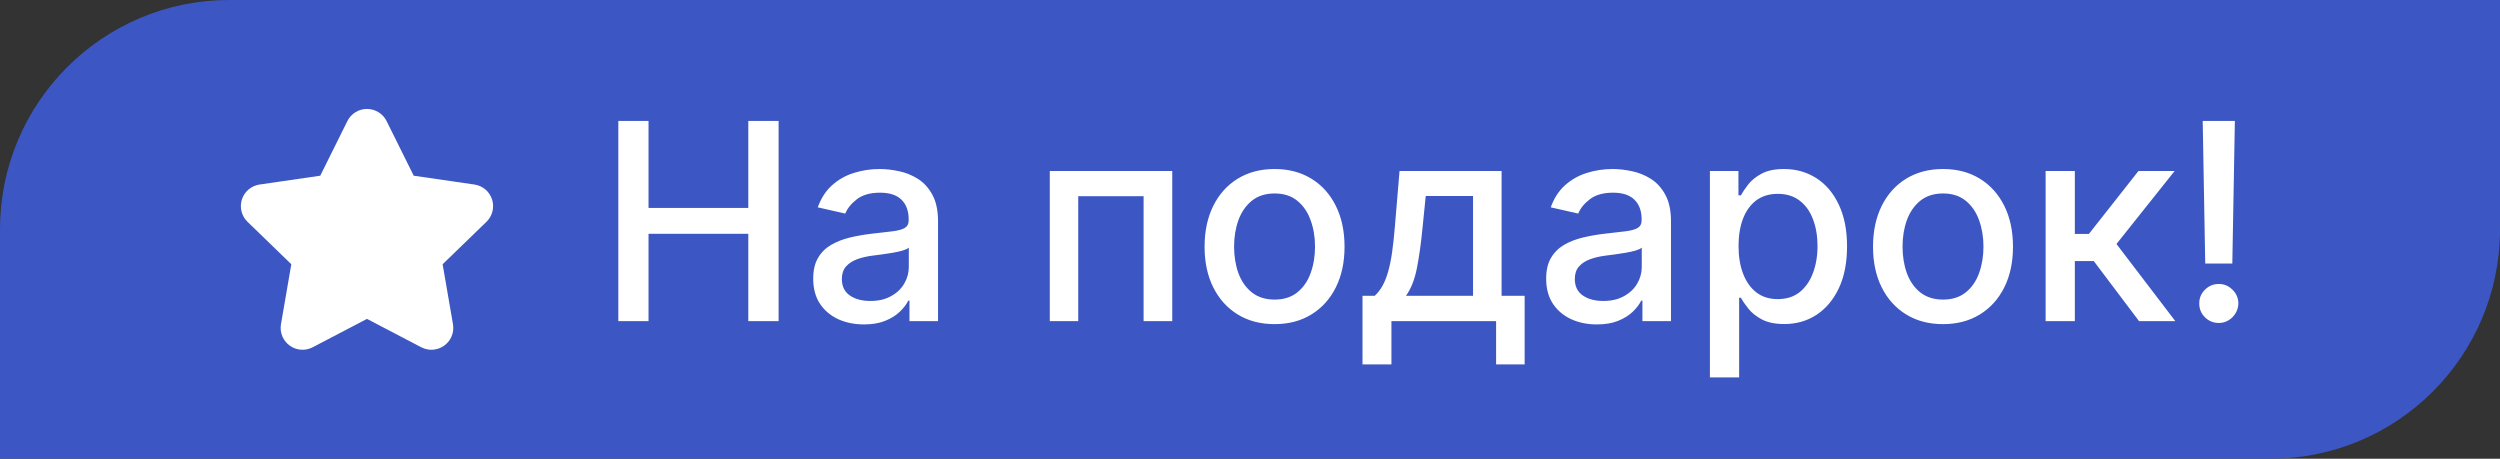
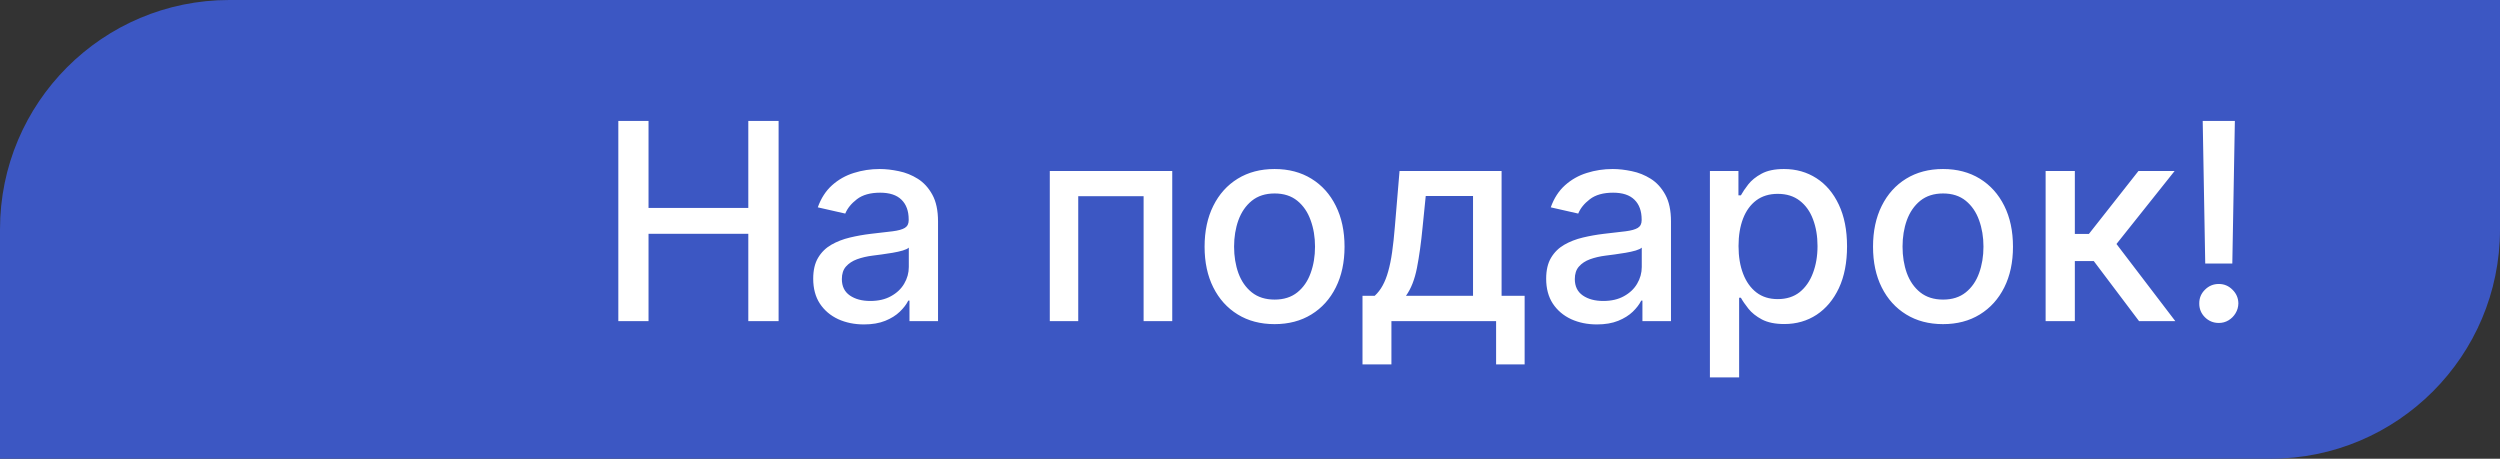
<svg xmlns="http://www.w3.org/2000/svg" width="109" height="20" viewBox="0 0 109 20" fill="none">
  <rect x="0" y="0" width="109" height="20" fill="#333333" stroke="none" />
  <path d="M0 10C0 4.477 4.477 0 10 0H109V10C109 15.523 104.523 20 99 20H0V10Z" fill="#3C57C3" />
  <g clip-path="url(#clip0_5363_4120)">
-     <path d="M14.294 8.118L15.593 5.502C15.63 5.426 15.689 5.363 15.761 5.318C15.832 5.274 15.915 5.25 16 5.25C16.085 5.25 16.168 5.274 16.24 5.318C16.312 5.363 16.37 5.426 16.408 5.502L17.707 8.118L20.611 8.54C20.694 8.552 20.773 8.587 20.838 8.641C20.903 8.695 20.951 8.766 20.977 8.847C21.004 8.927 21.007 9.013 20.986 9.095C20.966 9.178 20.923 9.252 20.862 9.311L18.761 11.346L19.257 14.221C19.321 14.59 18.931 14.871 18.597 14.697L16 13.339L13.403 14.697C13.07 14.871 12.68 14.59 12.743 14.22L13.239 11.345L11.138 9.31C11.078 9.252 11.035 9.177 11.015 9.095C10.994 9.013 10.998 8.927 11.024 8.847C11.05 8.767 11.098 8.696 11.163 8.641C11.227 8.587 11.306 8.552 11.39 8.54L14.294 8.118Z" fill="white" stroke="white" stroke-linecap="round" stroke-linejoin="round" />
-   </g>
+     </g>
  <path d="M26.959 14V5.273H28.276V9.065H32.626V5.273H33.947V14H32.626V10.195H28.276V14H26.959ZM37.668 14.145C37.253 14.145 36.878 14.068 36.543 13.915C36.207 13.758 35.942 13.533 35.746 13.237C35.553 12.942 35.456 12.579 35.456 12.151C35.456 11.781 35.527 11.477 35.669 11.239C35.811 11 36.003 10.811 36.244 10.672C36.486 10.533 36.756 10.428 37.054 10.357C37.352 10.286 37.656 10.232 37.966 10.195C38.358 10.149 38.676 10.112 38.92 10.084C39.165 10.053 39.342 10.003 39.453 9.935C39.564 9.866 39.619 9.756 39.619 9.602V9.572C39.619 9.2 39.514 8.912 39.304 8.707C39.097 8.503 38.787 8.401 38.375 8.401C37.946 8.401 37.608 8.496 37.361 8.686C37.117 8.874 36.947 9.082 36.854 9.312L35.656 9.04C35.798 8.642 36.006 8.321 36.278 8.077C36.554 7.83 36.871 7.651 37.229 7.54C37.587 7.426 37.963 7.369 38.358 7.369C38.619 7.369 38.896 7.401 39.189 7.463C39.484 7.523 39.76 7.634 40.016 7.795C40.274 7.957 40.486 8.189 40.651 8.49C40.815 8.788 40.898 9.176 40.898 9.653V14H39.653V13.105H39.602C39.52 13.27 39.396 13.432 39.231 13.591C39.067 13.75 38.855 13.882 38.597 13.987C38.338 14.092 38.028 14.145 37.668 14.145ZM37.945 13.122C38.297 13.122 38.598 13.053 38.848 12.913C39.101 12.774 39.293 12.592 39.423 12.368C39.557 12.141 39.624 11.898 39.624 11.639V10.796C39.578 10.841 39.49 10.883 39.359 10.923C39.231 10.96 39.085 10.993 38.92 11.021C38.756 11.047 38.595 11.071 38.439 11.094C38.283 11.114 38.152 11.131 38.047 11.145C37.8 11.176 37.574 11.229 37.369 11.303C37.168 11.376 37.006 11.483 36.883 11.622C36.764 11.758 36.705 11.94 36.705 12.168C36.705 12.483 36.821 12.722 37.054 12.883C37.287 13.043 37.584 13.122 37.945 13.122ZM45.771 14V7.455H51.11V14H49.861V8.554H47.011V14H45.771ZM55.571 14.132C54.957 14.132 54.422 13.992 53.964 13.71C53.507 13.429 53.152 13.036 52.899 12.53C52.646 12.024 52.52 11.433 52.52 10.757C52.52 10.078 52.646 9.484 52.899 8.976C53.152 8.467 53.507 8.072 53.964 7.791C54.422 7.51 54.957 7.369 55.571 7.369C56.184 7.369 56.72 7.51 57.177 7.791C57.635 8.072 57.99 8.467 58.242 8.976C58.495 9.484 58.622 10.078 58.622 10.757C58.622 11.433 58.495 12.024 58.242 12.53C57.99 13.036 57.635 13.429 57.177 13.71C56.72 13.992 56.184 14.132 55.571 14.132ZM55.575 13.062C55.973 13.062 56.302 12.957 56.564 12.747C56.825 12.537 57.018 12.257 57.143 11.908C57.271 11.558 57.335 11.173 57.335 10.753C57.335 10.335 57.271 9.952 57.143 9.602C57.018 9.25 56.825 8.967 56.564 8.754C56.302 8.541 55.973 8.435 55.575 8.435C55.174 8.435 54.842 8.541 54.578 8.754C54.316 8.967 54.122 9.25 53.994 9.602C53.869 9.952 53.806 10.335 53.806 10.753C53.806 11.173 53.869 11.558 53.994 11.908C54.122 12.257 54.316 12.537 54.578 12.747C54.842 12.957 55.174 13.062 55.575 13.062ZM59.405 15.888V12.896H59.938C60.074 12.771 60.189 12.622 60.283 12.449C60.379 12.276 60.46 12.07 60.526 11.831C60.594 11.592 60.651 11.314 60.696 10.996C60.742 10.675 60.781 10.308 60.815 9.896L61.02 7.455H65.469V12.896H66.474V15.888H65.23V14H60.666V15.888H59.405ZM61.301 12.896H64.224V8.545H62.162L62.026 9.896C61.96 10.584 61.878 11.18 61.778 11.686C61.679 12.189 61.52 12.592 61.301 12.896ZM69.625 14.145C69.21 14.145 68.835 14.068 68.5 13.915C68.164 13.758 67.899 13.533 67.703 13.237C67.51 12.942 67.413 12.579 67.413 12.151C67.413 11.781 67.484 11.477 67.626 11.239C67.768 11 67.96 10.811 68.201 10.672C68.443 10.533 68.713 10.428 69.011 10.357C69.309 10.286 69.613 10.232 69.923 10.195C70.315 10.149 70.633 10.112 70.877 10.084C71.122 10.053 71.299 10.003 71.41 9.935C71.521 9.866 71.576 9.756 71.576 9.602V9.572C71.576 9.2 71.471 8.912 71.261 8.707C71.054 8.503 70.744 8.401 70.332 8.401C69.903 8.401 69.565 8.496 69.318 8.686C69.073 8.874 68.904 9.082 68.811 9.312L67.613 9.04C67.755 8.642 67.963 8.321 68.235 8.077C68.511 7.83 68.828 7.651 69.186 7.54C69.544 7.426 69.92 7.369 70.315 7.369C70.576 7.369 70.853 7.401 71.146 7.463C71.441 7.523 71.717 7.634 71.973 7.795C72.231 7.957 72.443 8.189 72.608 8.49C72.772 8.788 72.855 9.176 72.855 9.653V14H71.61V13.105H71.559C71.477 13.27 71.353 13.432 71.189 13.591C71.024 13.75 70.812 13.882 70.554 13.987C70.295 14.092 69.985 14.145 69.625 14.145ZM69.902 13.122C70.254 13.122 70.555 13.053 70.805 12.913C71.058 12.774 71.25 12.592 71.38 12.368C71.514 12.141 71.581 11.898 71.581 11.639V10.796C71.535 10.841 71.447 10.883 71.316 10.923C71.189 10.96 71.042 10.993 70.877 11.021C70.713 11.047 70.552 11.071 70.396 11.094C70.24 11.114 70.109 11.131 70.004 11.145C69.757 11.176 69.531 11.229 69.326 11.303C69.125 11.376 68.963 11.483 68.841 11.622C68.721 11.758 68.662 11.94 68.662 12.168C68.662 12.483 68.778 12.722 69.011 12.883C69.244 13.043 69.541 13.122 69.902 13.122ZM74.552 16.454V7.455H75.796V8.516H75.903C75.977 8.379 76.083 8.222 76.222 8.043C76.362 7.864 76.555 7.707 76.802 7.574C77.049 7.438 77.376 7.369 77.782 7.369C78.31 7.369 78.782 7.503 79.197 7.77C79.612 8.037 79.937 8.422 80.173 8.925C80.411 9.428 80.531 10.033 80.531 10.74C80.531 11.447 80.413 12.054 80.177 12.56C79.941 13.062 79.617 13.45 79.205 13.723C78.793 13.993 78.323 14.128 77.795 14.128C77.397 14.128 77.072 14.061 76.819 13.928C76.569 13.794 76.373 13.638 76.231 13.459C76.089 13.28 75.979 13.121 75.903 12.982H75.826V16.454H74.552ZM75.8 10.727C75.8 11.188 75.867 11.591 76.001 11.938C76.134 12.284 76.327 12.555 76.58 12.751C76.833 12.945 77.143 13.041 77.509 13.041C77.89 13.041 78.208 12.94 78.464 12.739C78.719 12.534 78.913 12.257 79.043 11.908C79.177 11.558 79.244 11.165 79.244 10.727C79.244 10.296 79.178 9.908 79.048 9.564C78.92 9.22 78.727 8.949 78.468 8.75C78.212 8.551 77.893 8.452 77.509 8.452C77.14 8.452 76.827 8.547 76.572 8.737C76.319 8.928 76.127 9.193 75.996 9.534C75.866 9.875 75.8 10.273 75.8 10.727ZM84.715 14.132C84.102 14.132 83.566 13.992 83.109 13.71C82.651 13.429 82.296 13.036 82.043 12.53C81.79 12.024 81.664 11.433 81.664 10.757C81.664 10.078 81.79 9.484 82.043 8.976C82.296 8.467 82.651 8.072 83.109 7.791C83.566 7.51 84.102 7.369 84.715 7.369C85.329 7.369 85.864 7.51 86.322 7.791C86.779 8.072 87.134 8.467 87.387 8.976C87.64 9.484 87.766 10.078 87.766 10.757C87.766 11.433 87.64 12.024 87.387 12.53C87.134 13.036 86.779 13.429 86.322 13.71C85.864 13.992 85.329 14.132 84.715 14.132ZM84.719 13.062C85.117 13.062 85.447 12.957 85.708 12.747C85.969 12.537 86.163 12.257 86.288 11.908C86.415 11.558 86.479 11.173 86.479 10.753C86.479 10.335 86.415 9.952 86.288 9.602C86.163 9.25 85.969 8.967 85.708 8.754C85.447 8.541 85.117 8.435 84.719 8.435C84.319 8.435 83.987 8.541 83.722 8.754C83.461 8.967 83.266 9.25 83.138 9.602C83.013 9.952 82.951 10.335 82.951 10.753C82.951 11.173 83.013 11.558 83.138 11.908C83.266 12.257 83.461 12.537 83.722 12.747C83.987 12.957 84.319 13.062 84.719 13.062ZM89.189 14V7.455H90.463V10.199H91.076L93.237 7.455H94.814L92.278 10.638L94.843 14H93.262L91.289 11.383H90.463V14H89.189ZM97.44 5.273L97.329 11.49H96.148L96.038 5.273H97.44ZM96.741 14.081C96.505 14.081 96.303 13.999 96.136 13.834C95.968 13.666 95.886 13.464 95.888 13.229C95.886 12.996 95.968 12.797 96.136 12.632C96.303 12.464 96.505 12.381 96.741 12.381C96.971 12.381 97.17 12.464 97.337 12.632C97.505 12.797 97.59 12.996 97.593 13.229C97.59 13.385 97.549 13.528 97.469 13.659C97.393 13.787 97.29 13.889 97.163 13.966C97.035 14.043 96.894 14.081 96.741 14.081Z" fill="white" />
  <defs>
    <clipPath id="clip0_5363_4120">
      <rect width="12" height="12" fill="white" transform="translate(10 4)" />
    </clipPath>
  </defs>
</svg>